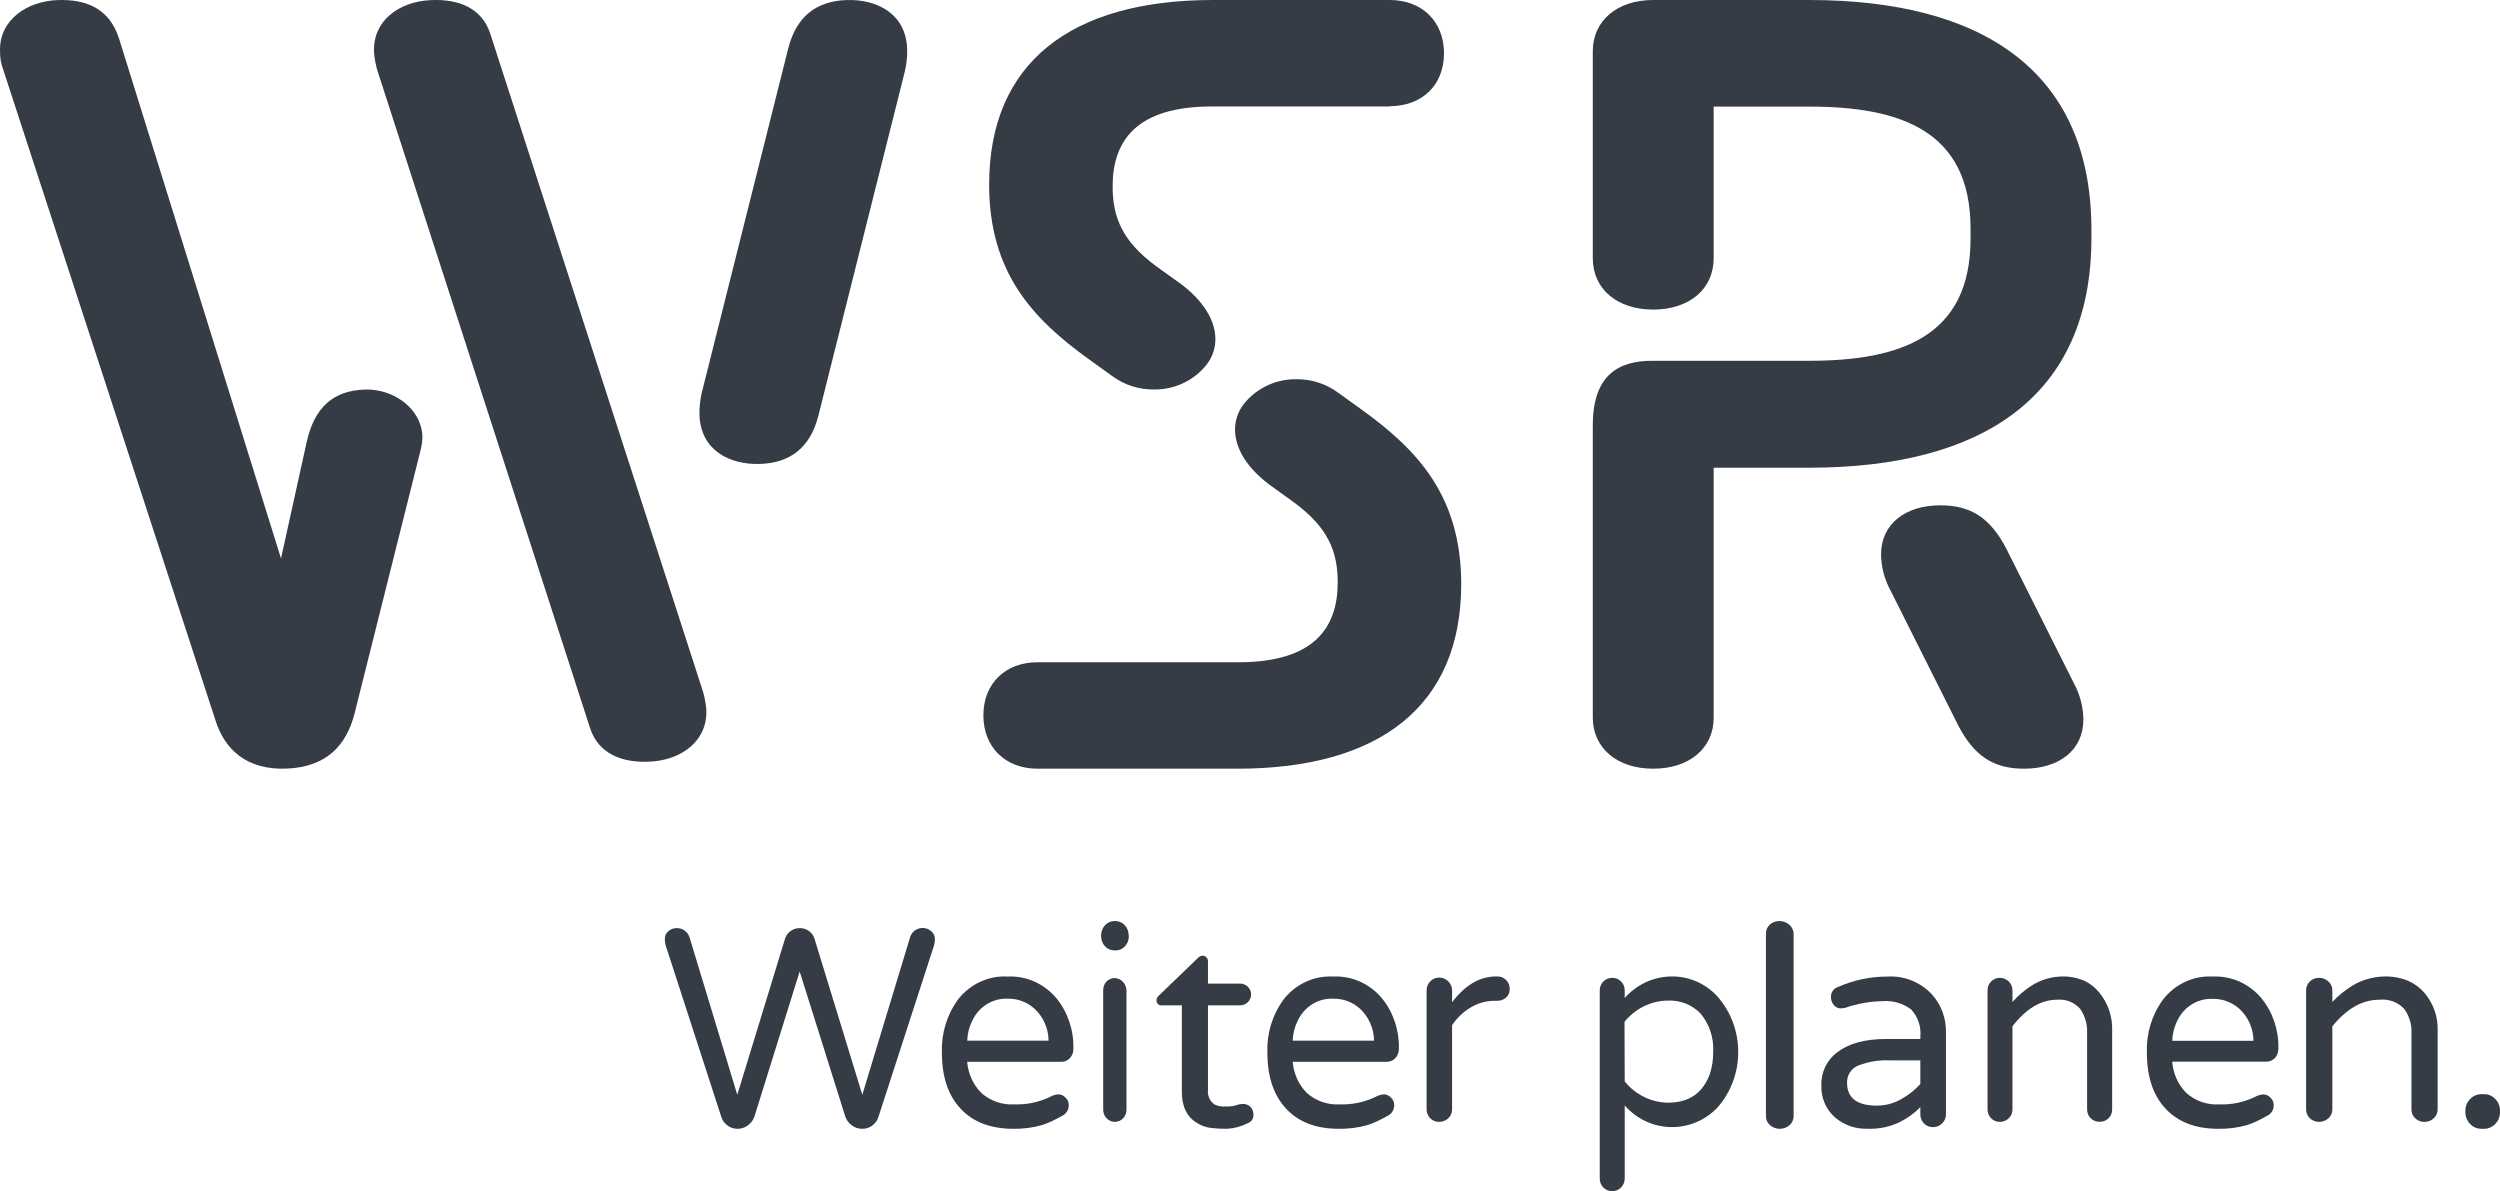
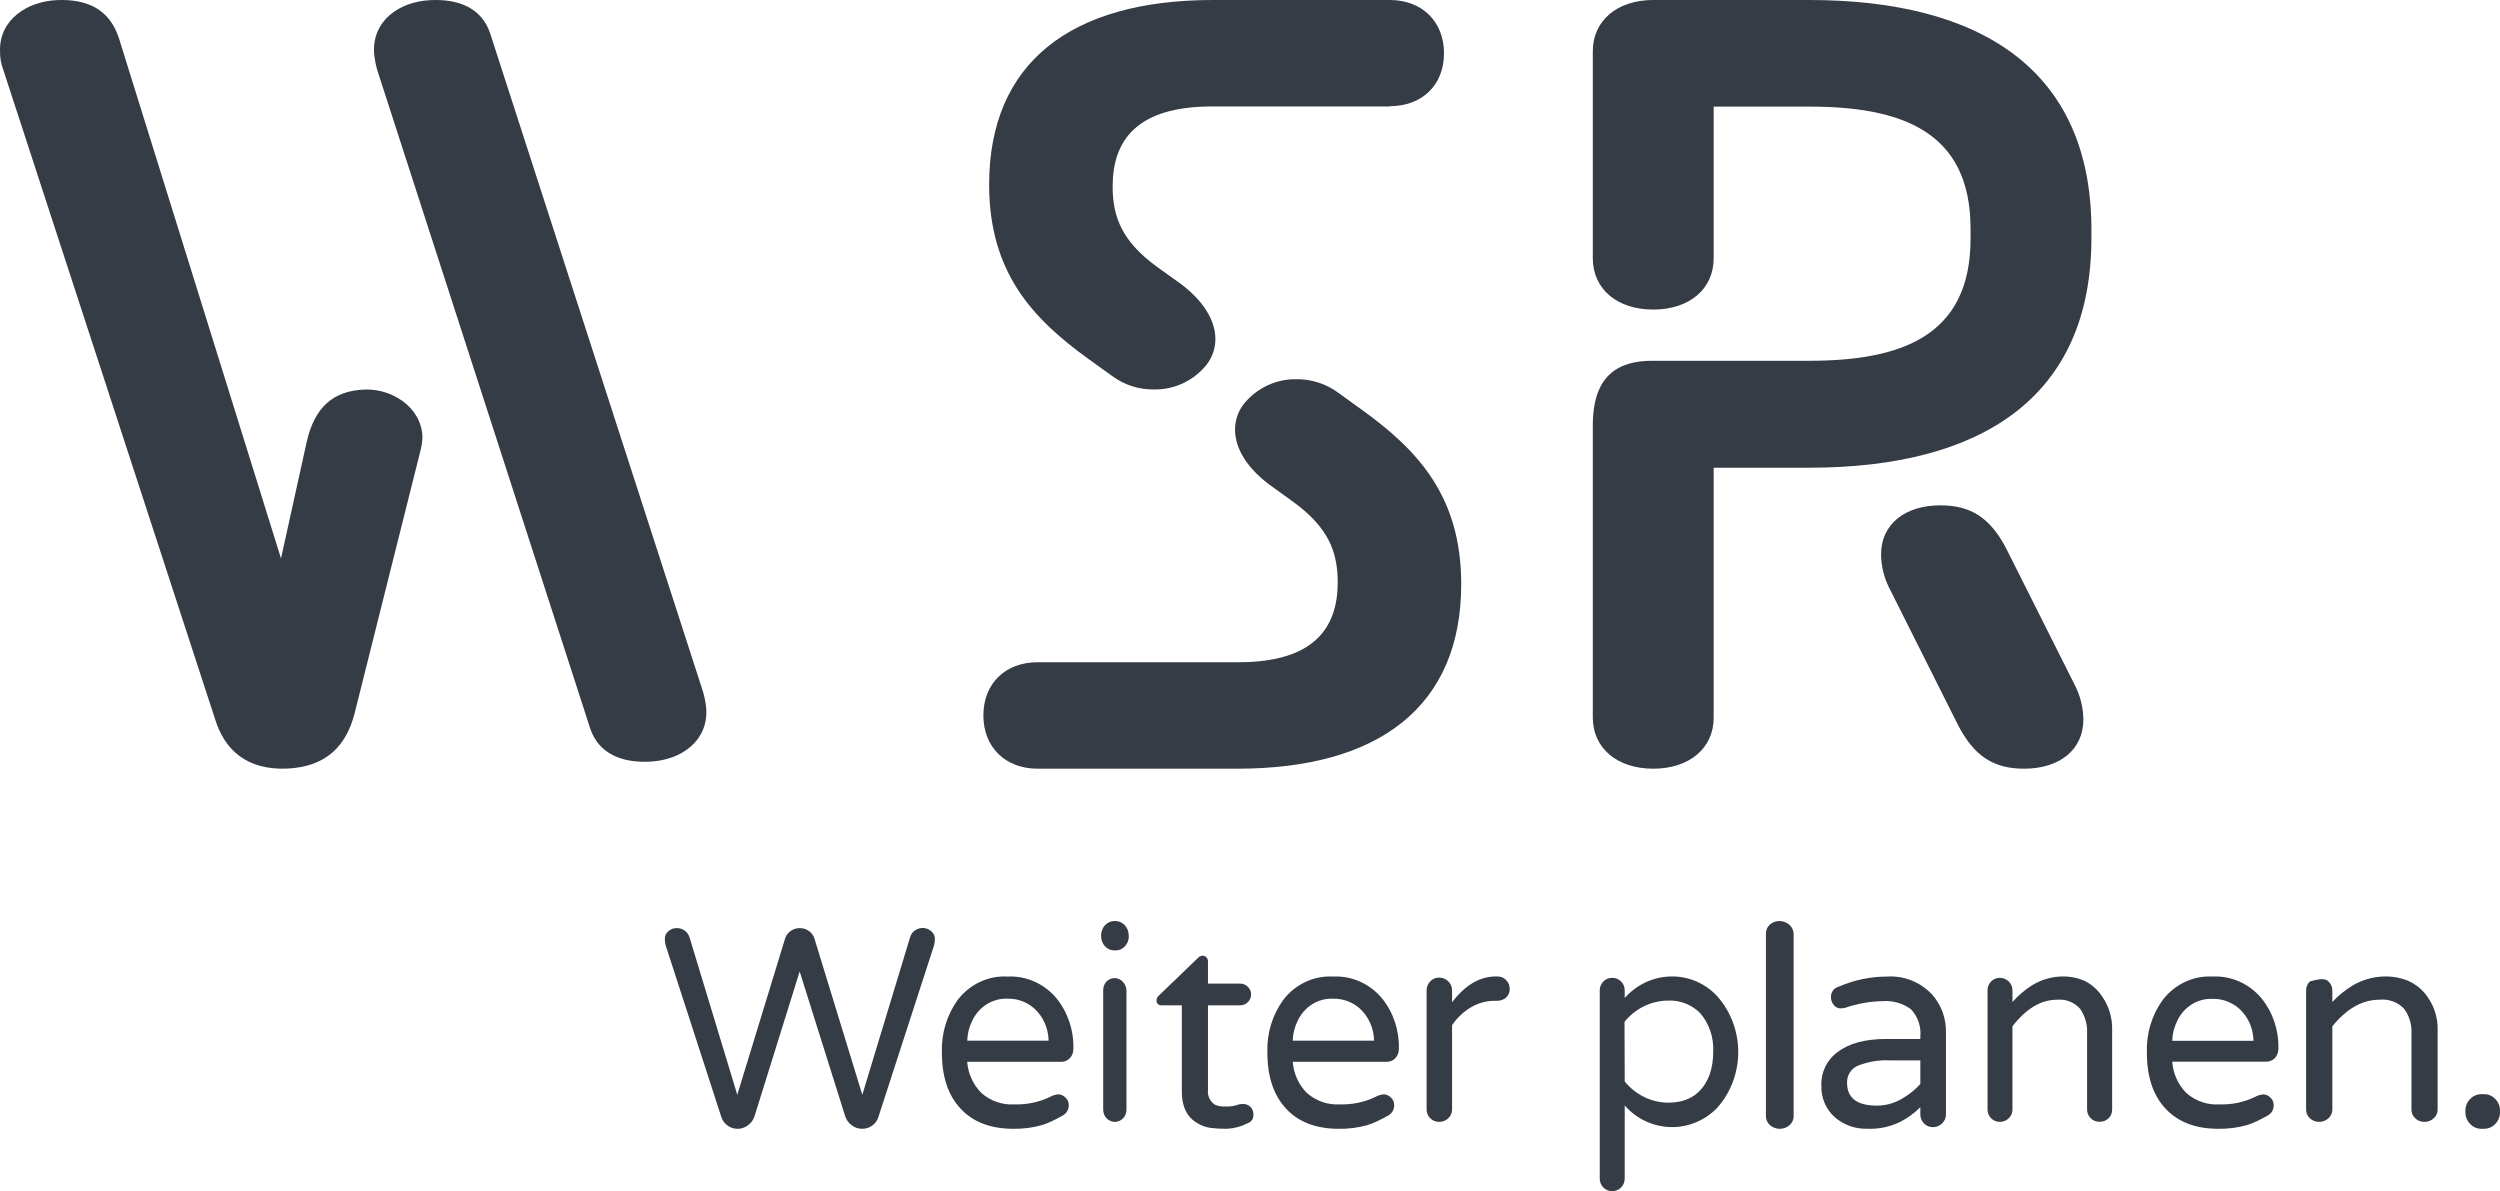
<svg xmlns="http://www.w3.org/2000/svg" width="361px" height="172px" viewBox="0 0 361 172" version="1.1">
  <title>WSR-LogoVarianten RGB_LogoClaim Dark</title>
  <defs>
    <filter color-interpolation-filters="auto" id="filter-1">
      <feColorMatrix in="SourceGraphic" type="matrix" values="0 0 0 0 1 0 0 0 0 1 0 0 0 0 1 0 0 0 1 0" />
    </filter>
  </defs>
  <g id="Symbols" stroke="none" stroke-width="1" fill="none" fill-rule="evenodd">
    <g id="WSR-LogoVarianten-RGB_LogoClaim-Dark" transform="translate(-130, -75)" filter="url(#filter-1)">
      <g transform="translate(130, 75)">
-         <path d="M113.844,6.904 C115.033,2.299 117.967,0.138 122.288,0.006 C126.61,-0.126 130.846,1.959 130.997,7.111 C131.023,8.256 130.893,9.399 130.61,10.508 L118.156,60.096 C116.967,64.701 114.033,66.862 109.712,66.994 C105.39,67.126 101.154,65.05 101.003,59.889 C100.977,58.744 101.107,57.601 101.39,56.492 L113.844,6.904 Z" id="Path" fill="#353C45" fill-rule="nonzero" />
        <path d="M149.835,95.627 L178.83,95.627 C189.67,95.627 193.166,90.742 193.166,84.085 C193.166,79.494 191.664,76.09 186.834,72.533 L183.338,70.01 C180.162,67.649 178.338,64.832 178.338,62.015 C178.342,60.471 178.937,58.987 180.002,57.871 C181.84,55.859 184.445,54.728 187.165,54.76 C189.317,54.727 191.422,55.392 193.166,56.657 L196.663,59.18 C204.668,64.955 211,71.613 211,84.35 C211,101.971 199.168,111 178.669,111 L149.835,111 C145.166,111 142,107.889 142,103.299 C142,98.709 145.166,95.627 149.835,95.627 Z M200.67,15.373 L175.002,15.373 C164.162,15.373 160.665,20.258 160.665,26.925 C160.665,31.515 162.168,34.92 166.997,38.476 L170.503,40.99 C173.669,43.361 175.503,46.177 175.503,48.985 C175.497,50.53 174.898,52.015 173.83,53.129 C171.995,55.145 169.388,56.277 166.666,56.24 C164.514,56.278 162.407,55.612 160.665,54.343 L157.168,51.83 C149.164,46.054 142.832,39.387 142.832,26.659 C142.832,9.038 154.664,0 175.163,0 L200.68,0 C205.348,0 208.514,3.111 208.514,7.701 C208.514,12.291 205.339,15.336 200.67,15.336 L200.67,15.373 Z" id="Shape" fill="#353C45" fill-rule="nonzero" />
        <path d="M238.726,111 C233.531,111 230,108.043 230,103.606 L230,61.424 C230,54.173 233.692,52.097 238.565,52.097 L261.223,52.097 C274.308,52.097 284.547,48.694 284.547,34.485 L284.547,33.006 C284.547,18.788 274.308,15.394 261.223,15.394 L247.453,15.394 L247.453,37.3 C247.453,41.736 243.932,44.703 238.726,44.703 C233.521,44.703 230,41.736 230,37.3 L230,7.403 C230,2.967 233.531,7.10542736e-15 238.726,7.10542736e-15 L261.223,7.10542736e-15 C286.222,7.10542736e-15 302,10.218 302,33.177 L302,34.362 C302,57.301 286.222,67.538 261.223,67.538 L247.453,67.538 L247.453,103.654 C247.453,108.043 243.932,111 238.726,111 Z M271.624,80.07 C271.624,75.634 275.145,72.97 280.189,72.97 C284.557,72.97 287.412,74.743 289.762,79.33 L299.497,98.715 C300.356,100.311 300.816,102.09 300.839,103.9 C300.839,108.336 297.308,111 292.274,111 C287.916,111 285.061,109.227 282.711,104.64 L272.966,85.217 C272.109,83.634 271.648,81.868 271.624,80.07 L271.624,80.07 Z" id="Shape" fill="#353C45" fill-rule="nonzero" />
        <path d="M41.422,110.988 C35.564,111.216 32.43,108.214 31.092,103.95 L0.443,9.986 C0.143,9.181 -0.005,8.328 0.006,7.469 C-0.175,2.872 3.918,0.184 8.266,0.013 C12.615,-0.158 15.862,1.352 17.201,5.607 L40.577,80.642 L44.28,63.849 C45.419,58.749 48.173,56.403 52.692,56.251 C56.537,56.099 60.839,58.758 61,63.061 C60.986,63.702 60.9,64.339 60.744,64.96 L51.173,103.133 C50.005,107.531 47.271,110.731 41.422,110.988 Z" id="Path" fill="#353C45" fill-rule="nonzero" />
        <path d="M101.987,102.364 C102.25,106.969 98.431,109.719 93.965,109.974 C89.677,110.219 86.459,108.759 85.248,105.265 L54.482,10.141 C54.244,9.324 54.086,8.485 54.013,7.636 C53.75,3.031 57.569,0.281 62.035,0.026 C66.323,-0.218 69.541,1.232 70.752,4.735 L101.509,99.859 C101.75,100.676 101.91,101.515 101.987,102.364 L101.987,102.364 Z" id="Path" fill="#353C45" fill-rule="nonzero" />
        <path d="M115.5,134.02 C115.978,134.016 116.445,134.167 116.831,134.449 C117.212,134.725 117.49,135.121 117.619,135.575 L124.518,158.088 L131.37,135.498 C131.515,134.833 132.003,134.296 132.65,134.09 C133.297,133.883 134.004,134.039 134.506,134.497 C134.806,134.753 134.985,135.123 135,135.517 C135.001,135.855 134.96,136.191 134.876,136.519 L126.885,161.159 C126.606,162.262 125.605,163.025 124.471,162.999 C123.933,163 123.411,162.819 122.988,162.484 C122.536,162.158 122.202,161.693 122.038,161.159 L115.472,140.285 L108.962,161.159 C108.799,161.693 108.465,162.159 108.012,162.484 C107.357,162.991 106.493,163.135 105.71,162.869 C104.927,162.602 104.329,161.96 104.116,161.159 L96.124,136.519 C96.036,136.192 95.995,135.855 96.001,135.517 C96.012,135.124 96.188,134.754 96.485,134.497 C96.815,134.181 97.256,134.01 97.711,134.02 C98.614,133.997 99.409,134.615 99.612,135.498 L106.463,158.088 L113.353,135.575 C113.482,135.119 113.764,134.722 114.151,134.449 C114.541,134.161 115.016,134.01 115.5,134.02 L115.5,134.02 Z" id="Path" fill="#353C45" fill-rule="nonzero" />
        <path d="M141.703,157.818 C143.031,158.989 144.743,159.581 146.48,159.471 C148.249,159.53 150.008,159.163 151.619,158.398 C151.996,158.174 152.419,158.045 152.852,158.021 C153.229,158.035 153.585,158.202 153.845,158.485 C154.142,158.74 154.318,159.118 154.327,159.519 C154.364,160.171 154.025,160.782 153.465,161.075 C152.899,161.394 152.389,161.664 151.934,161.877 C151.456,162.109 150.963,162.306 150.459,162.466 C149.111,162.843 147.718,163.022 146.322,162.998 C143.057,162.998 140.524,162.031 138.716,160.099 C136.907,158.166 136.007,155.48 136.007,151.972 C135.916,149.258 136.714,146.593 138.27,144.415 C140.011,142.122 142.713,140.854 145.515,141.013 C148.204,140.886 150.801,142.046 152.565,144.164 C154.208,146.202 155.073,148.799 154.995,151.46 C155.012,151.971 154.82,152.467 154.466,152.822 C154.112,153.178 153.63,153.361 153.14,153.325 L139.662,153.325 C139.794,155.032 140.519,156.629 141.703,157.818 L141.703,157.818 Z M145.524,144.212 C143.321,144.111 141.278,145.405 140.348,147.488 C139.928,148.352 139.697,149.303 139.671,150.271 L151.415,150.271 C151.391,148.486 150.638,146.796 149.346,145.623 C148.278,144.68 146.915,144.177 145.515,144.212 L145.524,144.212 Z" id="Shape" fill="#353C45" fill-rule="nonzero" />
        <path d="M163,135.199 C163.006,135.744 162.803,136.267 162.44,136.643 C162.093,137.034 161.612,137.25 161.112,137.24 L160.888,137.24 C159.847,137.235 159.005,136.324 159,135.199 L159,135.041 C159.014,133.92 159.851,133.015 160.888,133 L161.095,133 C162.132,133.015 162.969,133.92 162.983,135.041 L163,135.199 Z M159.784,141.722 C160.283,141.235 160.997,141.105 161.615,141.389 C162.233,141.673 162.642,142.319 162.664,143.045 L162.664,160.2 C162.676,160.68 162.501,161.143 162.181,161.476 C161.513,162.175 160.453,162.175 159.784,161.476 C159.464,161.143 159.289,160.68 159.302,160.2 L159.302,143.045 C159.282,142.55 159.458,142.069 159.784,141.722 L159.784,141.722 Z" id="Shape" fill="#353C45" fill-rule="nonzero" />
        <path d="M176.954,159.776 C177.48,159.803 178.006,159.743 178.511,159.597 C178.837,159.472 179.184,159.408 179.534,159.409 C179.911,159.415 180.272,159.559 180.547,159.814 C180.865,160.136 181.029,160.577 180.996,161.026 C181.006,161.548 180.675,162.017 180.174,162.191 C179.239,162.672 178.209,162.948 177.155,163 C176.395,163.005 175.635,162.964 174.88,162.877 C174.18,162.797 173.507,162.562 172.912,162.191 C171.415,161.333 170.663,159.829 170.657,157.68 L170.657,145.171 L167.79,145.171 C167.576,145.203 167.359,145.133 167.205,144.983 C167.05,144.833 166.977,144.621 167.006,144.41 C167.024,144.139 167.16,143.889 167.379,143.724 L172.95,138.357 C173.124,138.151 173.376,138.022 173.648,138 C173.858,137.996 174.06,138.081 174.202,138.235 C174.351,138.386 174.433,138.589 174.431,138.799 L174.431,142.032 L179.066,142.032 C179.947,142.032 180.661,142.735 180.661,143.602 C180.661,144.468 179.947,145.171 179.066,145.171 L174.431,145.171 L174.431,157.389 C174.336,158.209 174.702,159.016 175.387,159.494 C175.875,159.72 176.415,159.817 176.954,159.776 L176.954,159.776 Z" id="Path" fill="#353C45" fill-rule="nonzero" />
        <path d="M188.703,157.818 C190.031,158.99 191.742,159.582 193.48,159.471 C195.246,159.53 197.002,159.163 198.609,158.398 C198.988,158.177 199.409,158.048 199.843,158.021 C200.221,158.037 200.58,158.203 200.844,158.485 C201.139,158.741 201.312,159.119 201.318,159.519 C201.353,160.168 201.019,160.778 200.464,161.075 C199.889,161.394 199.379,161.664 198.934,161.877 C198.455,162.107 197.962,162.304 197.459,162.466 C196.107,162.843 194.712,163.022 193.313,162.998 C190.057,162.998 187.515,162.032 185.716,160.099 C183.916,158.166 183.007,155.48 183.007,151.972 C182.914,149.256 183.716,146.59 185.28,144.415 C187.021,142.122 189.722,140.854 192.524,141.013 C195.21,140.887 197.803,142.048 199.564,144.164 C201.211,146.2 202.077,148.799 201.995,151.46 C202.006,151.956 201.825,152.436 201.494,152.793 C201.144,153.159 200.662,153.352 200.167,153.325 L186.671,153.325 C186.801,155.03 187.523,156.628 188.703,157.818 L188.703,157.818 Z M192.524,144.212 C190.321,144.109 188.276,145.403 187.348,147.488 C186.924,148.351 186.693,149.302 186.671,150.271 L198.414,150.271 C198.385,148.487 197.634,146.799 196.346,145.623 C195.279,144.683 193.92,144.182 192.524,144.212 L192.524,144.212 Z" id="Shape" fill="#353C45" fill-rule="nonzero" />
        <path d="M209.68,144.729 C211.562,142.244 213.673,141.001 216.013,141.001 L216.22,141.001 C216.7,140.985 217.163,141.176 217.49,141.523 C217.83,141.869 218.013,142.336 217.999,142.818 C218.019,143.289 217.825,143.744 217.472,144.058 C217.1,144.371 216.623,144.534 216.135,144.515 L215.938,144.515 C214.662,144.494 213.408,144.837 212.324,145.503 C211.268,146.148 210.366,147.013 209.68,148.038 L209.68,160.201 C209.686,160.684 209.488,161.147 209.134,161.478 C208.78,161.816 208.307,162.003 207.816,162 C207.333,162.005 206.868,161.817 206.526,161.479 C206.185,161.14 205.995,160.68 206,160.201 L206,143.014 C205.997,142.528 206.186,142.059 206.527,141.709 C206.859,141.354 207.328,141.157 207.816,141.169 C208.312,141.161 208.789,141.357 209.134,141.709 C209.488,142.052 209.685,142.524 209.68,143.014 L209.68,144.729 Z" id="Path" fill="#353C45" fill-rule="nonzero" />
        <path d="M234.608,144.113 C236.349,142.142 238.81,141.013 241.394,141.001 C243.878,140.971 246.262,142.008 247.976,143.865 C252.008,148.423 252.008,155.403 247.976,159.961 C246.19,161.804 243.75,162.812 241.225,162.751 C238.7,162.69 236.309,161.564 234.608,159.636 L234.608,170.09 C234.631,170.595 234.45,171.087 234.109,171.449 C233.767,171.811 233.295,172.01 232.805,171.999 C232.315,172.013 231.841,171.815 231.499,171.452 C231.156,171.09 230.976,170.596 231.002,170.09 L231.002,143.044 C230.99,142.554 231.174,142.081 231.511,141.736 C231.854,141.383 232.321,141.19 232.805,141.201 C233.287,141.188 233.752,141.381 234.09,141.736 C234.434,142.077 234.622,142.552 234.608,143.044 L234.608,144.113 Z M234.608,156.161 C236.161,158.083 238.453,159.204 240.876,159.226 C243.89,159.226 245.906,157.841 246.913,155.054 C247.243,154.022 247.403,152.941 247.385,151.855 C247.489,149.835 246.826,147.851 245.536,146.328 C244.291,145.065 242.592,144.397 240.848,144.485 C238.425,144.507 236.133,145.628 234.58,147.55 L234.608,156.161 Z" id="Shape" fill="#353C45" fill-rule="nonzero" />
        <path d="M255.574,133.497 C256.163,132.998 257.012,132.862 257.749,133.148 C258.485,133.435 258.974,134.091 259,134.83 L259,161.169 C259.01,161.655 258.802,162.124 258.427,162.464 C257.633,163.179 256.368,163.179 255.574,162.464 C255.198,162.124 254.991,161.655 255.001,161.169 L255.001,134.83 C254.985,134.331 255.192,133.849 255.574,133.497 L255.574,133.497 Z" id="Path" fill="#353C45" fill-rule="nonzero" />
        <path d="M265.452,142.501 C267.686,141.518 270.094,141.012 272.527,141.015 C274.94,140.867 277.294,141.806 278.966,143.582 C280.334,145.104 281.062,147.109 280.996,149.17 L280.996,160.896 C281.007,161.397 280.807,161.878 280.446,162.218 C280.096,162.572 279.621,162.767 279.128,162.759 C278.637,162.769 278.164,162.573 277.819,162.218 C277.473,161.87 277.284,161.391 277.297,160.896 L277.297,159.873 C276.43,160.746 275.431,161.473 274.338,162.025 C272.874,162.731 271.263,163.062 269.644,162.99 C267.935,163.05 266.266,162.461 264.959,161.34 C263.668,160.198 262.951,158.525 263.005,156.785 C262.923,154.888 263.781,153.075 265.291,151.959 C266.941,150.673 269.299,150.029 272.366,150.029 L277.297,150.029 L277.297,149.701 C277.438,148.245 276.946,146.8 275.951,145.744 C274.762,144.868 273.307,144.451 271.844,144.567 C270.001,144.603 268.175,144.929 266.429,145.532 C266.19,145.589 265.944,145.615 265.699,145.609 C265.367,145.582 265.058,145.427 264.836,145.175 C264.512,144.809 264.351,144.324 264.39,143.833 C264.428,143.204 264.855,142.669 265.452,142.501 L265.452,142.501 Z M266.714,156.341 C266.714,158.551 268.146,159.651 271.029,159.651 C272.277,159.654 273.504,159.321 274.585,158.686 C275.596,158.121 276.512,157.394 277.297,156.534 L277.297,153.117 L272.859,153.117 C271.32,153.046 269.783,153.299 268.345,153.861 C267.328,154.254 266.671,155.264 266.714,156.37 L266.714,156.341 Z" id="Shape" fill="#353C45" fill-rule="nonzero" />
        <path d="M297.042,144.36 C294.723,144.36 292.56,145.646 290.6,148.199 L290.6,160.201 C290.606,160.684 290.412,161.147 290.066,161.478 C289.72,161.816 289.258,162.003 288.777,162 C288.305,162.005 287.85,161.817 287.516,161.479 C287.182,161.14 286.996,160.68 287.001,160.201 L287.001,143.046 C286.985,142.552 287.171,142.073 287.516,141.723 C287.848,141.381 288.304,141.192 288.777,141.201 C289.258,141.198 289.72,141.385 290.066,141.723 C290.419,142.068 290.613,142.548 290.6,143.046 L290.6,144.686 C291.41,143.774 292.339,142.978 293.361,142.319 C294.651,141.505 296.13,141.052 297.649,141.005 C298.791,140.964 299.927,141.174 300.981,141.62 C301.821,142.027 302.562,142.616 303.153,143.344 C304.416,144.891 305.072,146.855 304.994,148.861 L304.994,160.22 C305.005,160.703 304.81,161.168 304.46,161.497 C304.108,161.831 303.636,162.006 303.153,161.981 C302.677,161.991 302.218,161.802 301.883,161.459 C301.548,161.123 301.364,160.661 301.377,160.183 L301.377,149.243 C301.448,147.968 301.091,146.707 300.364,145.664 C299.521,144.724 298.29,144.241 297.042,144.36 L297.042,144.36 Z" id="Path" fill="#353C45" fill-rule="nonzero" />
        <path d="M315.703,157.825 C317.032,158.994 318.743,159.585 320.48,159.475 C322.246,159.536 324.002,159.169 325.609,158.404 C325.99,158.182 326.416,158.053 326.852,158.028 C327.228,158.044 327.583,158.21 327.844,158.491 C328.139,158.747 328.312,159.124 328.318,159.524 C328.358,160.173 328.022,160.784 327.464,161.077 C326.898,161.396 326.379,161.666 325.934,161.878 C325.455,162.108 324.962,162.305 324.459,162.467 C323.11,162.843 321.718,163.022 320.322,162.998 C317.057,162.998 314.525,162.033 312.716,160.103 C310.907,158.173 310.008,155.49 310.008,151.986 C309.913,149.265 310.714,146.592 312.28,144.411 C314.021,142.121 316.723,140.854 319.524,141.013 C322.21,140.887 324.803,142.046 326.564,144.16 C328.211,146.193 329.077,148.788 328.995,151.446 C329,151.939 328.824,152.415 328.503,152.778 C328.149,153.142 327.664,153.335 327.167,153.309 L313.671,153.309 C313.794,155.022 314.517,156.629 315.703,157.825 L315.703,157.825 Z M319.524,144.237 C317.321,144.134 315.276,145.426 314.349,147.508 C313.928,148.372 313.697,149.321 313.671,150.288 L325.405,150.288 C325.381,148.505 324.629,146.817 323.337,145.646 C322.273,144.71 320.917,144.209 319.524,144.237 L319.524,144.237 Z" id="Shape" fill="#353C45" fill-rule="nonzero" />
-         <path d="M343.573,144.36 C341.131,144.36 338.854,145.646 336.79,148.199 L336.79,160.201 C336.802,160.684 336.597,161.149 336.228,161.478 C335.864,161.815 335.377,162.002 334.871,162 C334.374,162.005 333.895,161.817 333.543,161.478 C333.191,161.14 332.996,160.68 333.001,160.201 L333.001,143.046 C332.984,142.552 333.18,142.073 333.544,141.723 C333.893,141.381 334.373,141.192 334.871,141.201 C335.377,141.198 335.864,141.385 336.228,141.723 C336.604,142.065 336.809,142.548 336.79,143.046 L336.79,144.686 C337.643,143.774 338.621,142.978 339.697,142.319 C341.055,141.505 342.613,141.052 344.213,141.005 C345.414,140.964 346.611,141.174 347.721,141.62 C348.619,142.018 349.416,142.6 350.056,143.325 C351.383,144.874 352.072,146.837 351.994,148.842 L351.994,160.201 C352.006,160.684 351.801,161.149 351.432,161.478 C351.074,161.819 350.589,162.007 350.085,162 C349.586,162.011 349.105,161.822 348.757,161.478 C348.398,161.145 348.201,160.681 348.215,160.201 L348.215,149.243 C348.289,147.968 347.914,146.707 347.149,145.664 C346.244,144.702 344.914,144.217 343.573,144.36 L343.573,144.36 Z" id="Path" fill="#353C45" fill-rule="nonzero" />
+         <path d="M343.573,144.36 C341.131,144.36 338.854,145.646 336.79,148.199 L336.79,160.201 C336.802,160.684 336.597,161.149 336.228,161.478 C335.864,161.815 335.377,162.002 334.871,162 C334.374,162.005 333.895,161.817 333.543,161.478 C333.191,161.14 332.996,160.68 333.001,160.201 L333.001,143.046 C332.984,142.552 333.18,142.073 333.544,141.723 C335.377,141.198 335.864,141.385 336.228,141.723 C336.604,142.065 336.809,142.548 336.79,143.046 L336.79,144.686 C337.643,143.774 338.621,142.978 339.697,142.319 C341.055,141.505 342.613,141.052 344.213,141.005 C345.414,140.964 346.611,141.174 347.721,141.62 C348.619,142.018 349.416,142.6 350.056,143.325 C351.383,144.874 352.072,146.837 351.994,148.842 L351.994,160.201 C352.006,160.684 351.801,161.149 351.432,161.478 C351.074,161.819 350.589,162.007 350.085,162 C349.586,162.011 349.105,161.822 348.757,161.478 C348.398,161.145 348.201,160.681 348.215,160.201 L348.215,149.243 C348.289,147.968 347.914,146.707 347.149,145.664 C346.244,144.702 344.914,144.217 343.573,144.36 L343.573,144.36 Z" id="Path" fill="#353C45" fill-rule="nonzero" />
        <path d="M360.322,158.702 C360.762,159.137 361.007,159.742 361,160.372 L361,160.628 C360.989,161.938 359.964,162.995 358.7,163 L358.29,163 C357.03,162.989 356.01,161.934 356,160.628 L356,160.372 C356.01,159.066 357.03,158.011 358.29,158 L358.729,158 C359.331,157.997 359.907,158.25 360.322,158.702 L360.322,158.702 Z" id="Path" fill="#353C45" fill-rule="nonzero" />
      </g>
    </g>
  </g>
</svg>